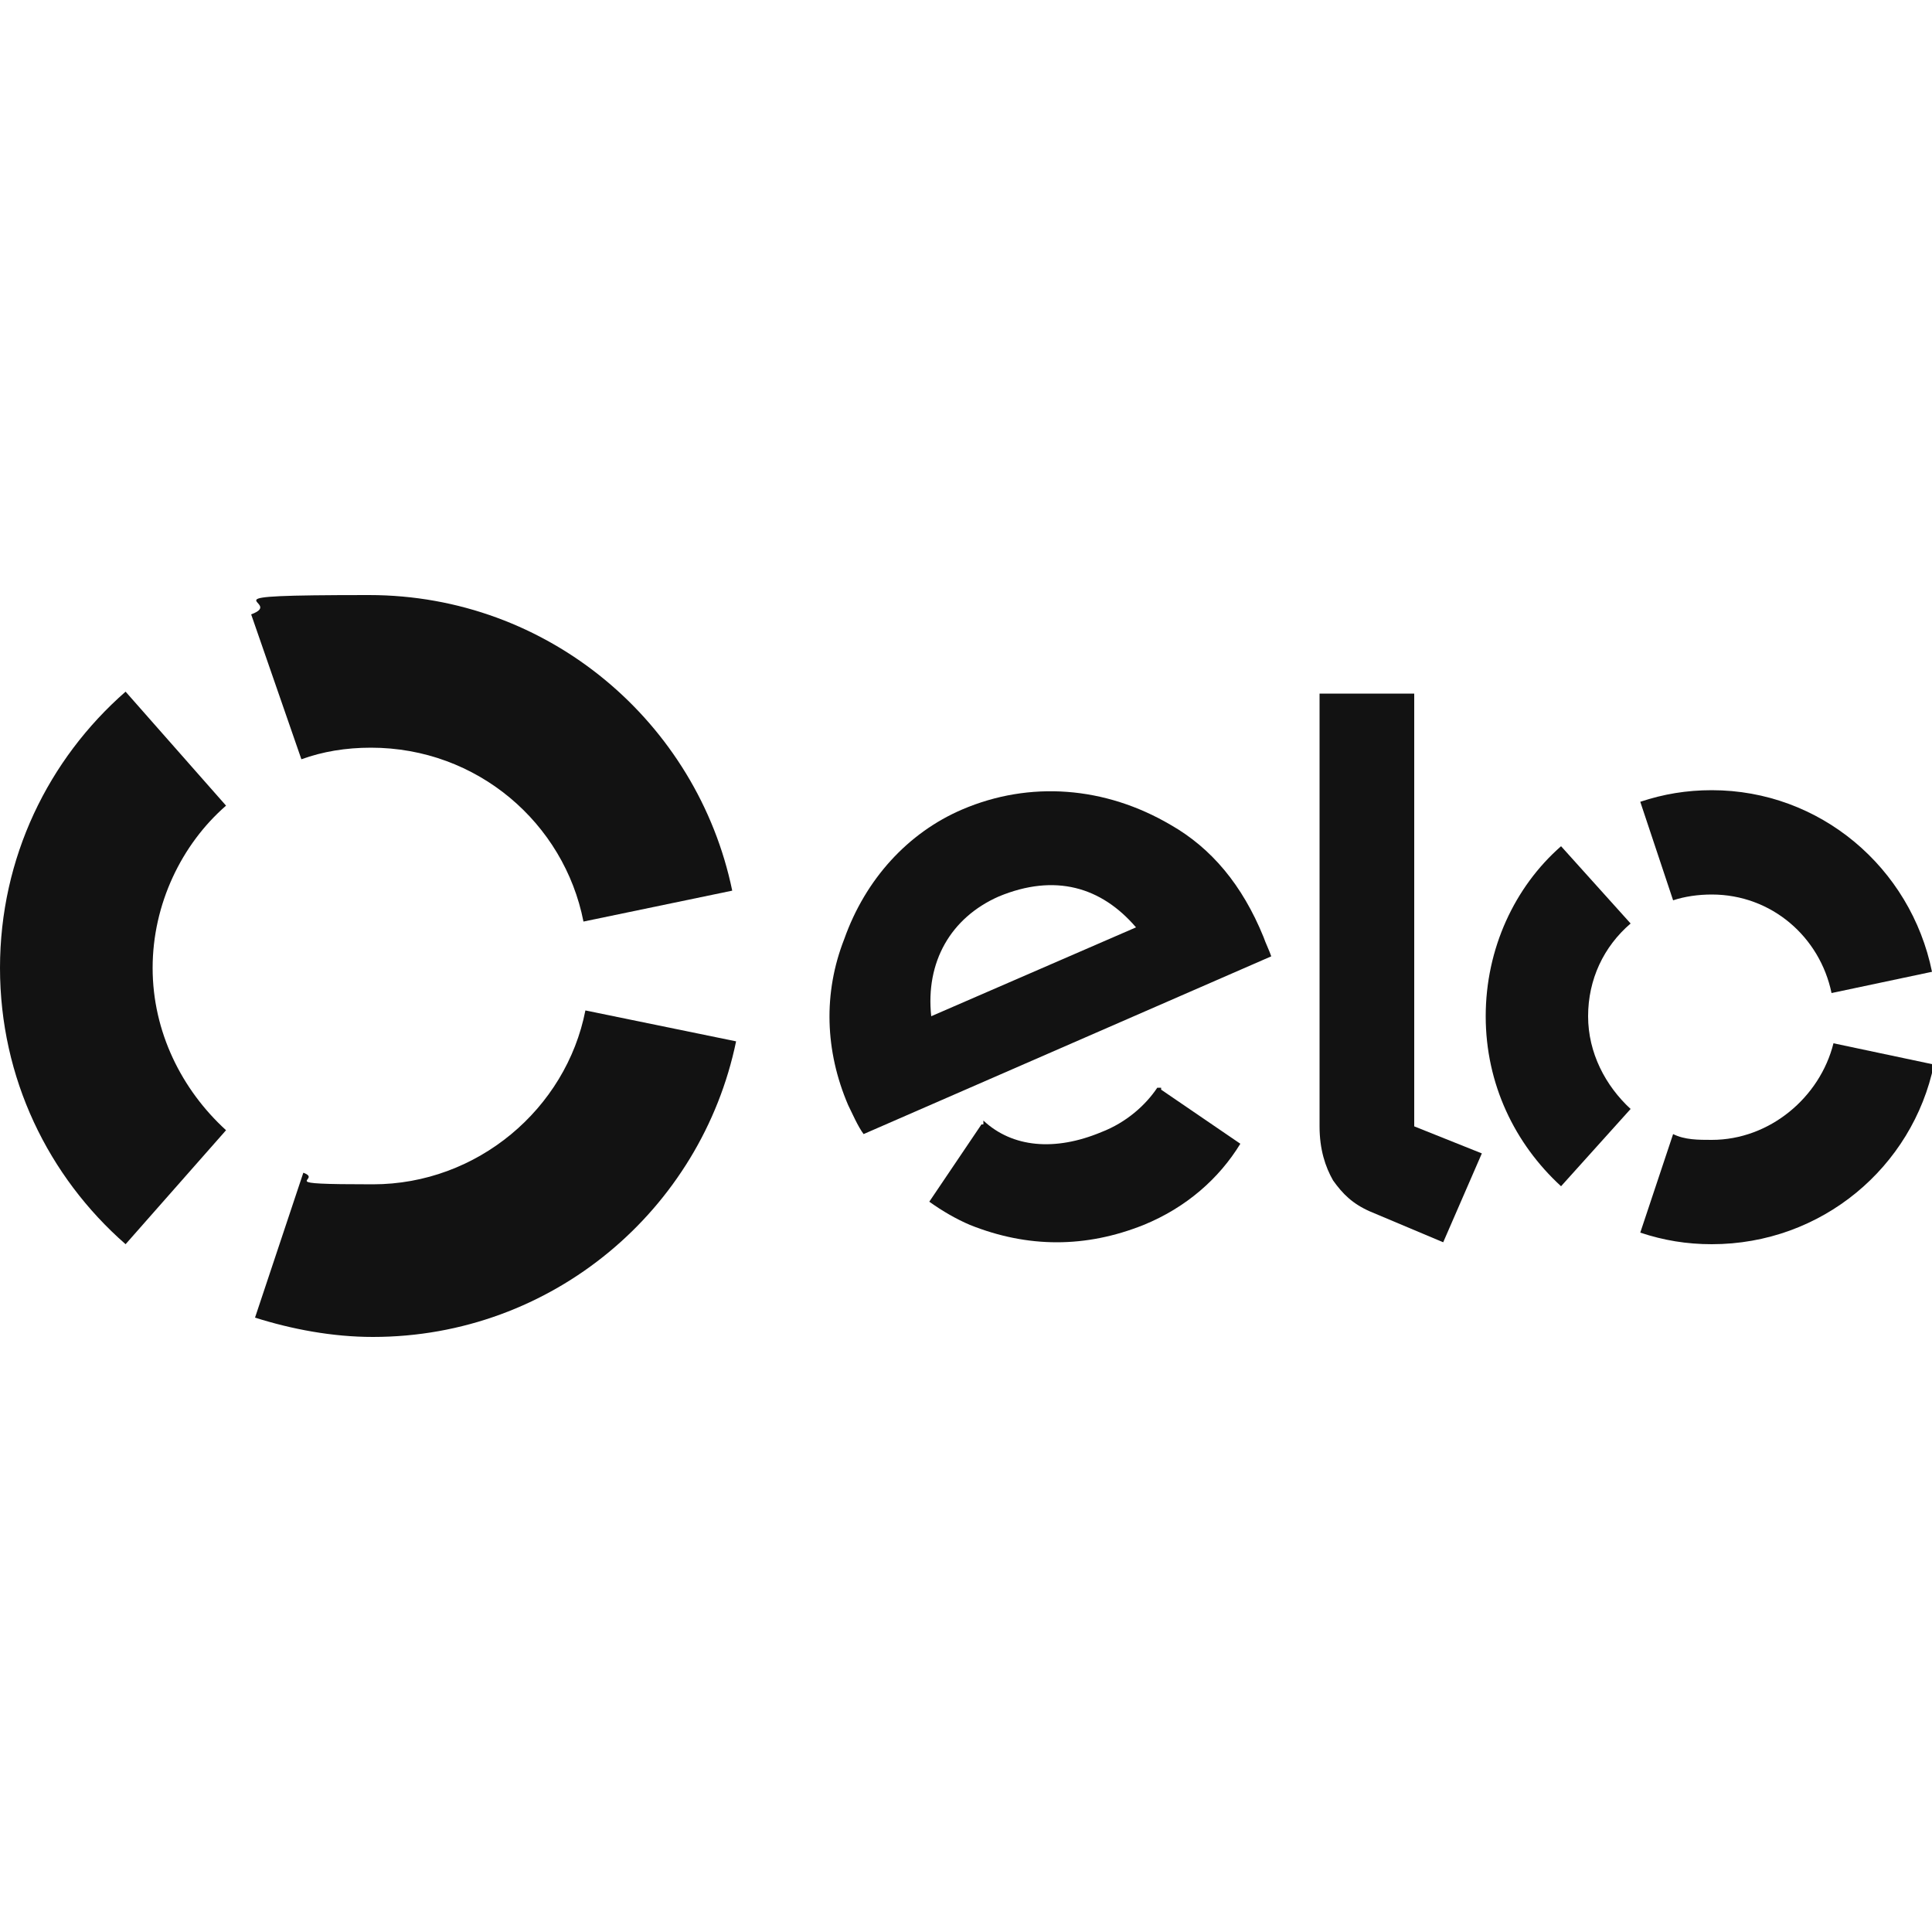
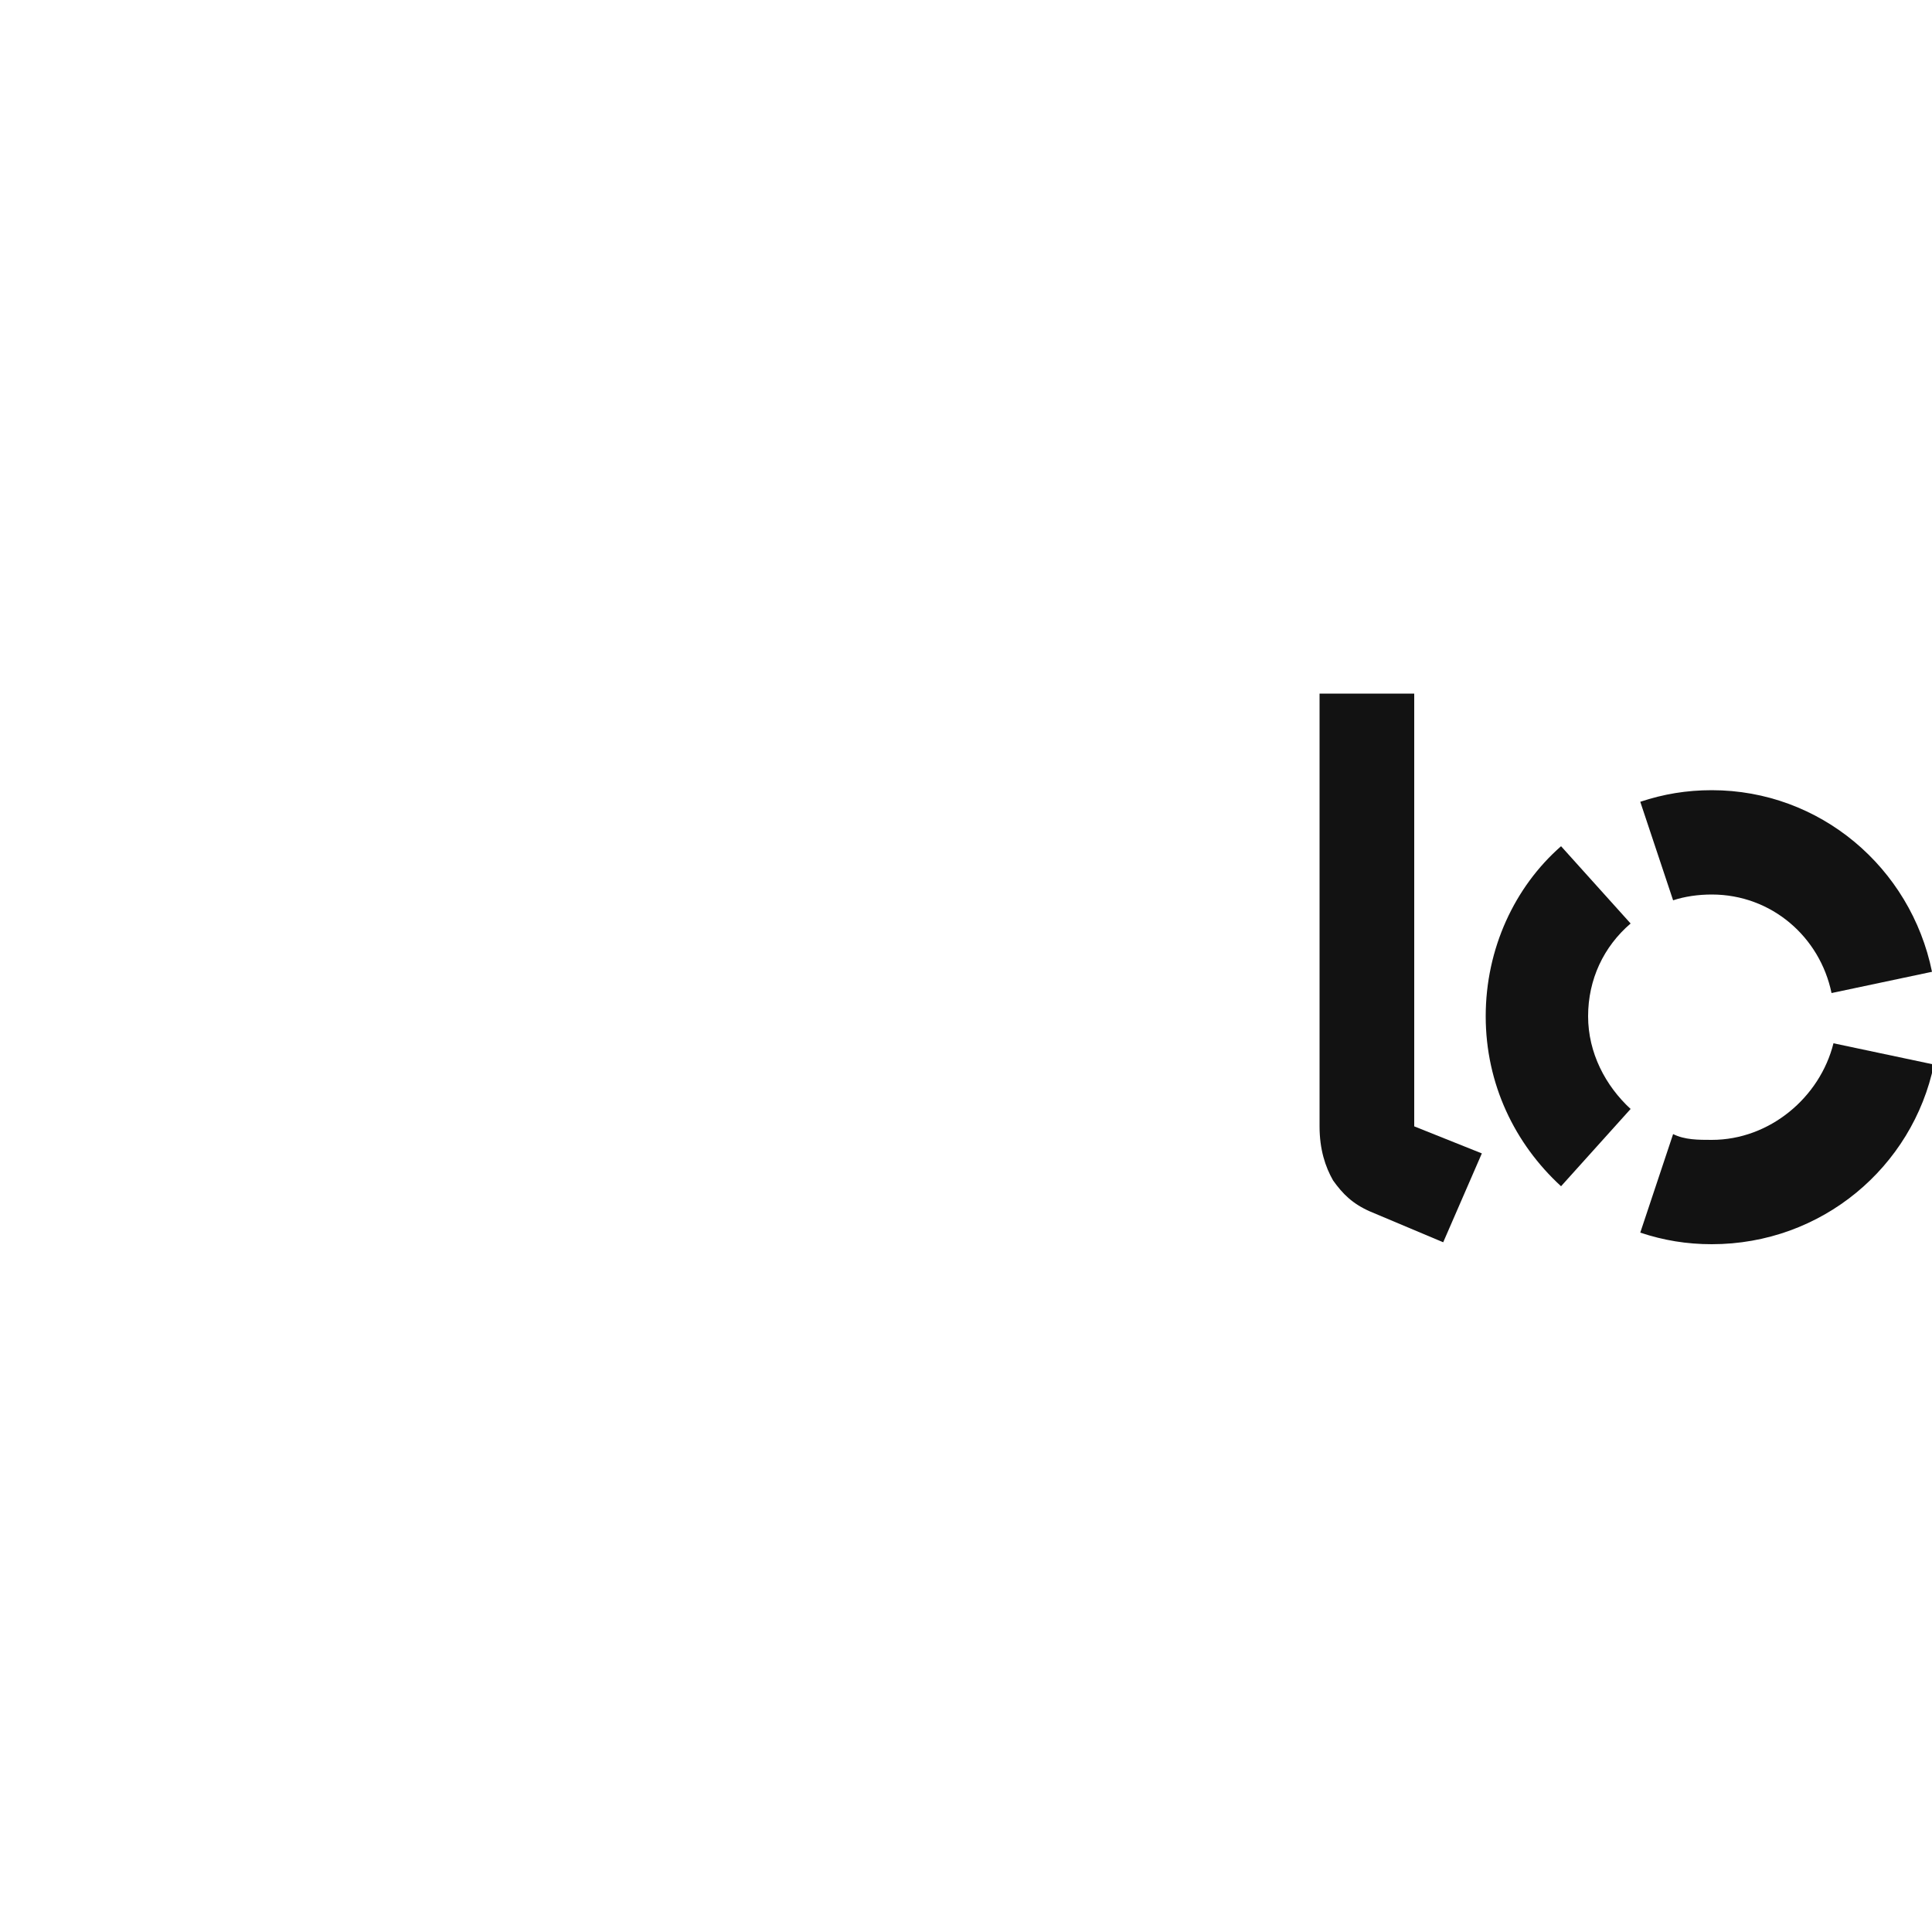
<svg xmlns="http://www.w3.org/2000/svg" id="Camada_1" data-name="Camada 1" version="1.1" viewBox="0 0 100 100">
  <defs>
    <style>
      .cls-1 {
        fill: #121212;
        stroke-width: 0px;
      }
    </style>
  </defs>
  <g id="g124">
-     <path id="path126" class="cls-1" d="M15.6,39.3c1.1-.4,2.3-.6,3.6-.6,5.5,0,10,3.9,11,9l7.7-1.6c-1.8-8.7-9.5-15.3-18.8-15.3s-4.2.3-6.1,1l2.6,7.5Z" />
-   </g>
+     </g>
  <g id="g128">
-     <path id="path130" class="cls-1" d="M6.5,64.4l5.2-5.9c-2.3-2.1-3.8-5.1-3.8-8.4s1.5-6.4,3.8-8.4l-5.2-5.9C2.5,39.3,0,44.4,0,50.1s2.5,10.8,6.5,14.3" />
-   </g>
+     </g>
  <g id="g132">
-     <path id="path134" class="cls-1" d="M30.3,52.3c-1,5.1-5.6,9-11,9s-2.5-.2-3.6-.6l-2.5,7.5c1.9.6,4,1,6.1,1,9.3,0,17-6.6,18.8-15.3l-7.8-1.6Z" />
-   </g>
+     </g>
  <g id="g136">
-     <path id="path138" class="cls-1" d="M60.1,56.3h-.2c-.6.9-1.6,1.8-2.9,2.3-2.4,1-4.6.8-6.1-.6v.2h-.1l-2.7,4c.7.5,1.4.9,2.1,1.2,3,1.2,6,1.2,9,0,2.2-.9,3.9-2.4,5-4.2l-4.1-2.8ZM51.7,46.4c-2.5,1.1-3.8,3.4-3.5,6.2l10.6-4.6c-1.8-2.1-4.2-2.8-7.1-1.6M44.7,58.7c-.3-.4-.6-1.1-.8-1.5-1.2-2.8-1.3-5.8-.2-8.6,1.1-3.1,3.3-5.5,6.1-6.7,3.5-1.5,7.4-1.2,10.8.8,2.1,1.2,3.7,3.1,4.8,5.8.1.3.3.7.4,1l-21.1,9.2Z" />
-   </g>
+     </g>
  <g id="g140">
    <path id="path142" class="cls-1" d="M73.2,35.9v22.4l3.5,1.4-2,4.6-3.8-1.6c-.9-.4-1.4-.9-1.9-1.6-.4-.7-.7-1.6-.7-2.8v-22.4h4.9Z" />
  </g>
  <g id="g144">
    <path id="path146" class="cls-1" d="M82.2,52.6c0-1.9.8-3.6,2.2-4.8l-3.6-4c-2.4,2.1-3.9,5.3-3.9,8.8s1.5,6.6,3.9,8.8l3.6-4c-1.3-1.2-2.2-2.9-2.2-4.8" />
  </g>
  <g id="g148">
    <path id="path150" class="cls-1" d="M88.6,59c-.7,0-1.4,0-2-.3l-1.7,5.1c1.2.4,2.4.6,3.7.6,5.7,0,10.4-4,11.5-9.3l-5.2-1.1c-.7,2.8-3.3,5-6.3,5" />
  </g>
  <g id="g152">
    <path id="path154" class="cls-1" d="M88.6,40.9c-1.3,0-2.5.2-3.7.6l1.7,5.1c.6-.2,1.3-.3,2-.3,3.1,0,5.6,2.2,6.2,5.1l5.2-1.1c-1.1-5.4-5.8-9.4-11.4-9.4" />
  </g>
</svg>